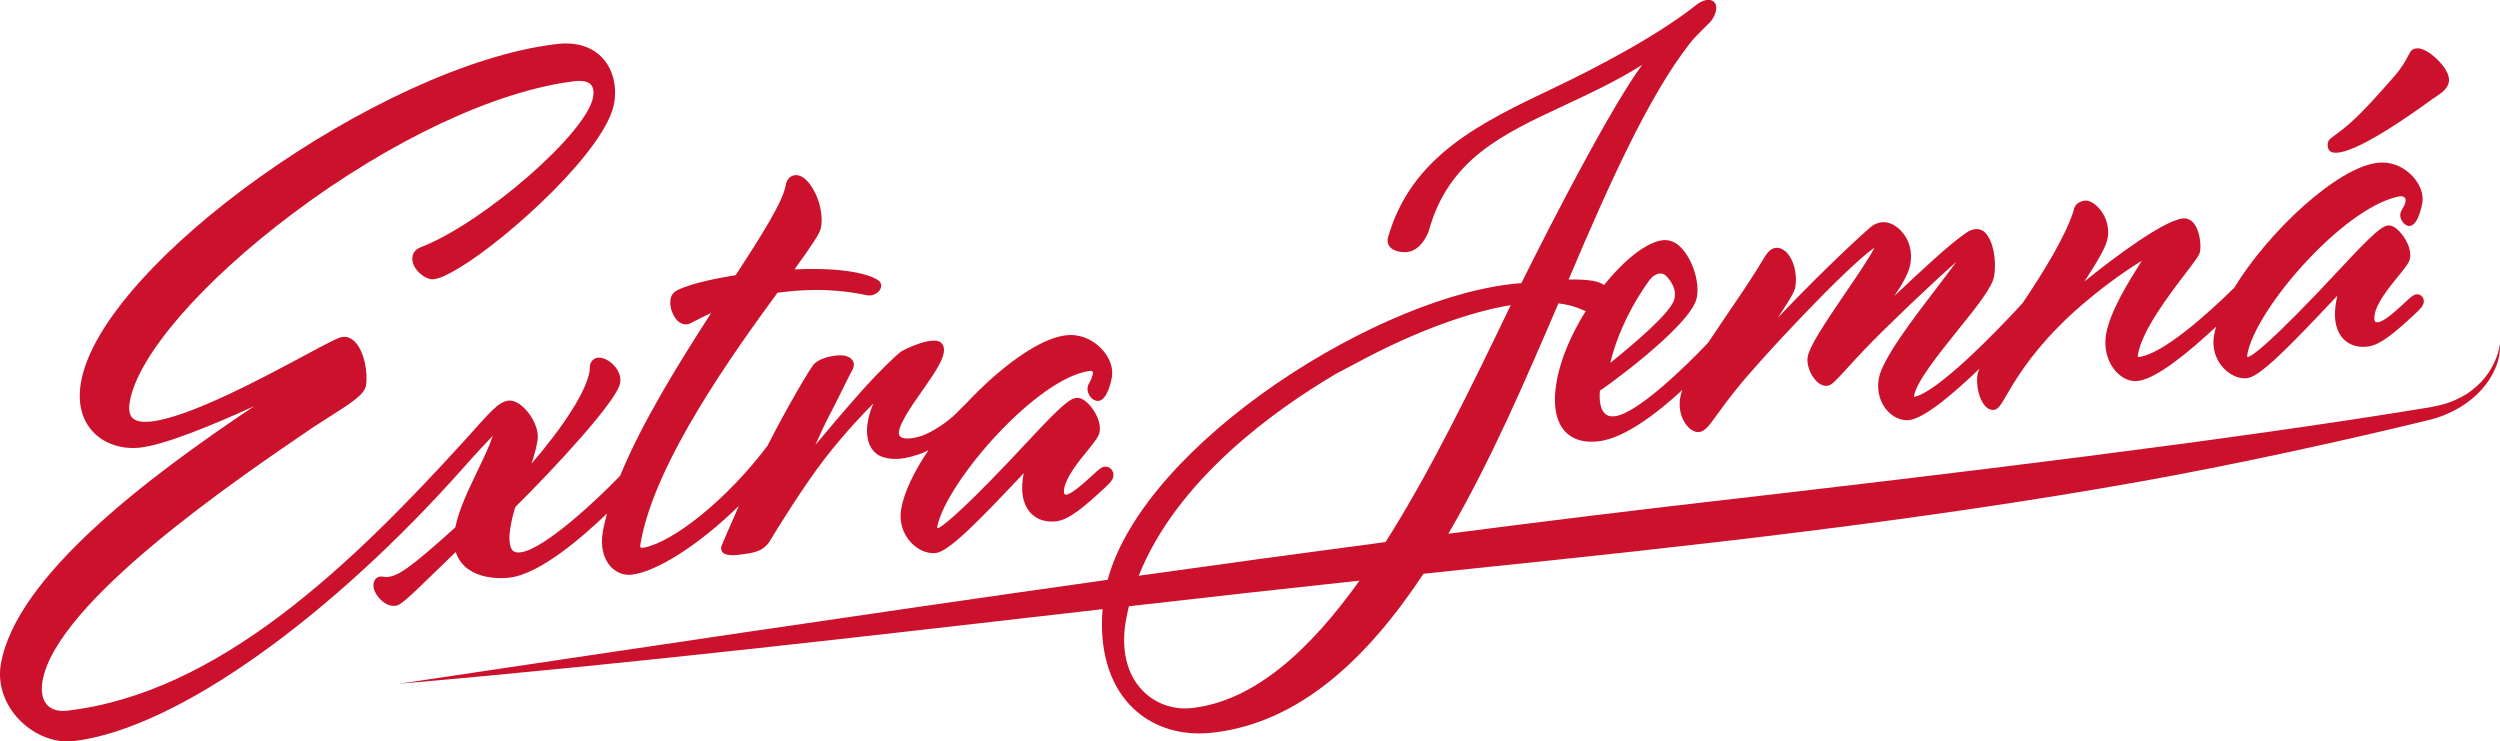
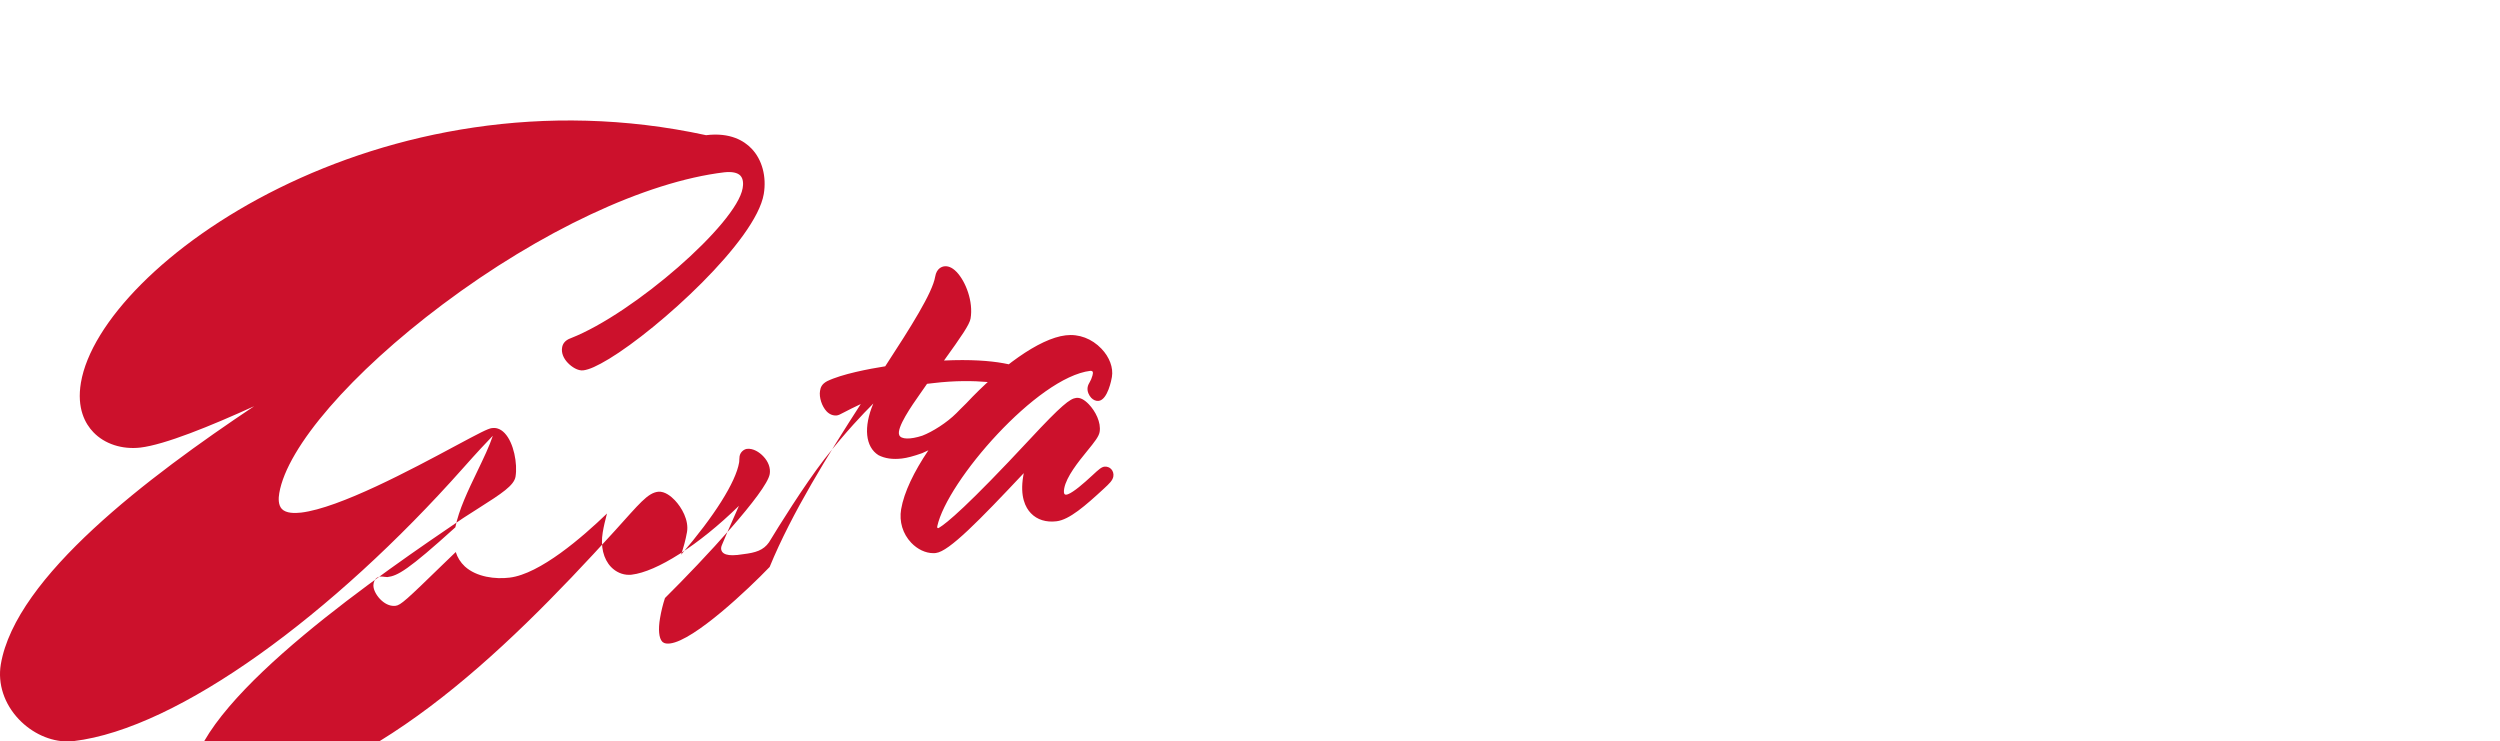
<svg xmlns="http://www.w3.org/2000/svg" id="Layer_1" data-name="Layer 1" viewBox="0 0 276.82 82.1">
  <defs>
    <style>      .cls-1 {        fill: #cc112c;      }    </style>
  </defs>
-   <path class="cls-1" d="M269.3,45.06c-22.77,3.77-54.36,7.52-77.24,10.17-10.21,1.16-20.84,2.46-31.69,3.87,4.69-8.03,8.62-17.17,12.19-25.51,1.49.2,2.21.52,2.61.7.15.07.29.12.42.15-1.56,2.49-2.8,5.28-3.24,7.88-.42,2.48-.08,4.37.97,5.48.7.74,1.68,1.11,2.9,1.11.26,0,.54-.02.82-.05,2.85-.34,6.46-3.12,9.23-5.67-.1.29-.17.57-.22.83-.31,1.84.58,2.95.86,3.25.36.37.75.57,1.11.57.04,0,.08,0,.12,0,.65-.08,1.08-.67,2.02-1.97.53-.73,1.19-1.64,2.12-2.79,2.65-3.34,12.21-13.54,15.29-15.67-.6,1.17-1.98,3.2-3.24,5.04-2.39,3.52-3.98,5.92-4.17,7.08-.15.91.36,2.04.93,2.63.51.53.97.6,1.27.56.44-.06.87-.51,2.3-2.08.53-.59,1.15-1.27,1.82-1.96,2.31-2.43,7.62-7.48,10.15-9.69-.57.78-1.32,1.76-2.02,2.68-2.77,3.62-6.22,8.12-6.58,10.27-.23,1.37.14,2.69,1.01,3.61.67.7,1.57,1.07,2.38.96,1.67-.2,4.88-2.91,7.77-5.69-.11.23-.18.42-.21.57-.24,1.43.25,2.96.86,3.6.31.32.61.4.83.4.04,0,.08,0,.11,0,.48-.06.74-.5,1.36-1.57.88-1.51,2.51-4.32,5.77-7.62,3.33-3.38,7.32-6.17,9.25-7.32-.04.06-.08.13-.12.19-1.28,2.02-3.41,5.41-3.84,7.96-.27,1.57.17,3.13,1.17,4.18.68.72,1.55,1.09,2.38.97,2.07-.25,5.72-3.28,8.64-6.01-.1.35-.19.69-.24,1.02-.22,1.33.17,2.64,1.08,3.59.67.71,1.53,1.11,2.34,1.11.09,0,.19,0,.28-.02,1.44-.17,4.88-3.72,9.96-9.13-.05.25-.1.51-.15.78-.37,2.21.24,3.4.81,4,.66.69,1.61,1,2.74.85,1.38-.16,3.06-1.63,5.12-3.53l.08-.08c.54-.51.9-.85.97-1.27.04-.26-.05-.52-.22-.69-.16-.16-.38-.24-.61-.21-.3.03-.56.26-1.29.94-1.05.97-2.25,2.07-2.95,2.15-.1.01-.24.01-.3-.05-.08-.08-.15-.34-.07-.78.23-1.34,1.58-2.99,2.56-4.2.84-1.02,1.28-1.58,1.36-2.06.17-1.02-.47-2.22-1.17-2.96-.46-.48-.88-.7-1.28-.66-.62.07-1.57.79-5.05,4.54-8.44,9.08-10.12,9.96-10.44,10.02-.04,0-.08,0-.09,0,0-.04,0-.13.01-.27.41-2.44,3.09-6.64,6.67-10.45,3.73-3.97,7.5-6.57,10.16-7.06.4-.07.72.09.7.41-.03.5-.23.75-.36.97-.09.16-.19.33-.22.54-.07.42.16.83.37,1.05.21.22.46.33.71.29.93-.11,1.33-2.44,1.35-2.53.17-.97-.25-2.1-1.12-3.01-1.03-1.09-2.44-1.62-3.86-1.44-4.45.53-12.03,7.58-15.85,13.84-3,2.96-7.94,7.34-10.51,7.65-.1.01-.15,0-.15.01,0-.02-.03-.09,0-.27.46-2.69,3.46-6.61,5.25-8.96,1.16-1.51,1.56-2.06,1.63-2.44.14-.84-.06-2.48-.79-3.24-.32-.33-.71-.48-1.13-.43-2.12.25-7.4,4.16-10.89,6.98,1.33-2.04,2.41-3.78,2.58-4.82.21-1.21-.18-2.47-1.04-3.38-.51-.53-1.06-.81-1.51-.75-.71.09-1.14.5-1.24,1.16-.92,2.88-3.33,6.75-5.62,10.17-2.87,3.15-9.52,9.97-12.04,10.4,0-.03,0-.07.01-.12.27-1.57,2.71-4.61,4.86-7.29,2.04-2.53,3.8-4.72,4-5.94.31-1.84-.11-3.92-.98-4.84-.44-.47-1.24-.57-2.05-.02-1.94,1.31-4.99,4.19-8.02,7.04.88-1.28,1.62-2.56,1.79-3.58.23-1.37-.14-2.71-1.05-3.65-1.04-1.07-2.3-1.31-3.43-.34-2.1,1.81-6.63,6.2-10.2,9.97,1.23-1.85,1.84-2.87,1.92-3.32.29-1.7-.26-3.18-.92-3.88-.38-.39-.83-.59-1.26-.53-.53.06-.89.51-1.18.97-1.29,2.17-2.79,4.37-4.24,6.49-.73,1.07-1.42,2.09-2.06,3.06-2.56,2.7-7.85,7.82-10.32,8.12-.49.05-.86-.05-1.13-.34-.44-.46-.62-1.36-.51-2.5.12-.01,10-7.07,10.71-10.23.38-1.67-.43-4.27-1.72-5.6-1.2-1.24-2.48-.93-3.89-.14-1.44.81-3.1,2.36-4.65,4.29-.52-.45-1.82-.66-3.92-.62,4.44-10.45,8.82-20.25,13.42-26.14.9-1.16,2.18-2.17,2.5-2.68,1.12-1.8-.1-2.78-1.66-1.68-4.33,3.47-11.18,7.04-15.86,9.27-8.15,3.88-15.85,7.54-18.42,16.65,0,0-.38,1.44,1.79,1.55,1.94.1,2.75-2.36,2.75-2.36,2.19-7.92,8.12-10.68,14.98-13.88,2.85-1.33,5.77-2.69,8.65-4.5-4.29,5.77-13.38,24.17-13.38,24.17-15.37,1.1-41.67,17.62-45.81,32.85-26.81,3.78-53.79,7.83-78.46,11.51,26.02-2.25,51.96-5.29,77.9-8.26-.37,4.32.66,8.13,3.06,10.65,1.94,2.03,4.61,3.11,7.65,3.11.53,0,1.07-.03,1.62-.1,9.53-1.14,17.01-8.22,23.2-17.58,1.77-.18,3.53-.38,5.3-.56,24.69-2.55,49.58-5.28,74.07-9.65,9.82-1.75,21.85-4.35,31.95-6.81,5.01-1.22,8.04-5.05,7.88-8.43-.41,2.73-2.62,6.15-7.51,6.96ZM182.57,31.11c.52-.73,1.36-1.17,1.99-.49.62.67,1.08,1.6.85,2.39v.06c-.26,1.45-4.57,5.07-7.1,7.11.85-3.57,2.62-6.78,4.26-9.07ZM147.82,41.45l3.14-1.66c5.88-3.11,11.75-5.26,16.32-6-4.3,8.94-8.86,18.35-13.86,26.23-9.01,1.19-18.15,2.44-27.33,3.73,4.22-10.62,15.06-18.35,21.73-22.29ZM132.08,78.39c-2.11.26-4.17-.46-5.6-1.96-1.71-1.79-2.36-4.5-1.83-7.62.1-.57.22-1.12.35-1.68,8.51-.97,17.02-1.93,25.54-2.84-5.54,7.74-11.62,13.28-18.46,14.1Z" />
-   <path class="cls-1" d="M50.46,61.11c.19.62.53,1.16,1.01,1.61,1.3,1.19,3.41,1.43,4.95,1.24,3.37-.4,8.07-4.48,10.79-7.1-.19.71-.36,1.42-.47,2.09-.26,1.54.07,2.94.92,3.83.54.56,1.25.87,1.98.87.1,0,.21,0,.32-.02,2.74-.33,7.36-3.22,11.86-7.62-1,2.23-1.75,4.01-1.88,4.33-.17.39-.07.64.04.78.19.24.56.36,1.13.36.33,0,.73-.04,1.21-.12,1.33-.16,2.21-.42,2.83-1.31,1.07-1.76,3.8-6.17,6.14-9.22,2.41-3.09,4.43-5.16,5.2-5.93l.15-.16s.04-.04.06-.06c0,0,0,0,0,0-1.1,2.61-.89,4.8.57,5.72.72.37,1.57.49,2.6.37.58-.07,1.27-.25,2.23-.59.22-.09.46-.2.7-.32-1.58,2.34-2.7,4.64-3.02,6.53-.23,1.37.18,2.72,1.12,3.71.7.73,1.59,1.15,2.44,1.15.1,0,.2,0,.3-.02,1.45-.17,4.79-3.6,9.72-8.84-.02.11-.04.22-.06.33-.38,2.27.25,3.49.85,4.11.69.72,1.68,1.03,2.84.89,1.42-.17,3.19-1.72,5.25-3.62.58-.54.97-.9,1.04-1.35.05-.29-.04-.6-.24-.81-.19-.2-.46-.29-.73-.27h0c-.34.04-.62.28-1.37.98-.98.91-2.05,1.83-2.67,2.07-.35.13-.55.07-.43-.64.24-1.3,1.56-2.94,2.53-4.13.85-1.04,1.3-1.61,1.39-2.12.18-1.06-.47-2.31-1.2-3.07-.5-.52-.97-.76-1.4-.7-.67.08-1.6.78-5.13,4.58-6.84,7.35-9.22,9.31-10.07,9.81-.09.06-.22.05-.18-.17,1.08-5,11.07-16.51,16.96-17.22.28,0,.33.15.23.51-.1.36-.18.51-.3.73-.1.17-.2.35-.24.59-.07.47.16.9.4,1.16.24.25.53.37.82.34,1.01-.12,1.43-2.39,1.47-2.65.17-1.02-.26-2.19-1.16-3.13-1.06-1.11-2.49-1.66-3.96-1.48-2.96.35-7.3,3.57-11.01,7.53-.48.46-.95.95-1.09,1.09-1.06,1.06-2.65,2.06-3.77,2.49-1.33.44-2.38.42-2.56-.07-.33-.79,1.39-3.26,2.32-4.58.19-.27.36-.52.51-.73l.25-.36c1.12-1.63,2.52-3.66,1.56-4.55-.88-.8-3.96.67-4.46.99-.53.41-2.09,1.86-4.17,4.16-1.94,2.16-4.47,5.17-5.29,6.16.37-.84.94-2.12,1.56-3.3.44-.82.96-1.89,1.43-2.83.48-.97.89-1.81,1.12-2.19.19-.38.19-.74,0-1.04-.26-.39-.83-.6-1.58-.55-1.14.07-2.14.43-2.7.97-.41.45-3.05,4.91-5.13,9.03-4.59,6.08-10.43,10.61-13.61,11.27-.38.08-.54.07-.47-.34,1.47-9.06,10.64-21.65,15.18-27.87l.7-.08c4.83-.58,8.11.14,9.2.36,1.1.22,2.08-.97,1.32-1.6-.77-.62-3.53-1.53-9.34-1.26,1.95-2.71,2.83-3.99,2.94-4.65.32-1.88-.54-4.1-1.54-5.15-.56-.59-1.05-.67-1.36-.63-.25.03-.86.2-1.02,1.15-.3,1.78-2.67,5.53-5.53,9.92-1.82.29-4.79.85-6.44,1.65-.61.33-.72.71-.78,1.07-.12.71.2,1.7.72,2.26.33.35.73.5,1.13.46.19-.02.35-.1.86-.37.41-.21,1.02-.53,1.8-.89-3.54,5.49-7.65,12.08-10.09,18.04-.03.03-.06.05-.09.09-2.13,2.22-8.25,8.06-10.94,8.38-.61.07-.8-.14-.87-.21-.36-.38-.45-1.34-.24-2.57.13-.78.32-1.55.55-2.25,4.36-4.32,11.27-11.77,11.6-13.73.11-.66-.15-1.38-.72-1.97-.43-.45-1.1-.89-1.79-.82-.34.04-.75.35-.83.83-.02.14-.03.26-.03.39,0,.08,0,.17-.02.29-.37,2.18-2.76,5.96-6.43,10.22.27-.8.5-1.62.66-2.52.22-1.32-.59-2.72-1.35-3.52-.37-.39-1.1-1.02-1.85-.94-1.17.14-2.08,1.33-4.77,4.3-12.6,13.87-27.3,28.07-44.08,30.03-.96.11-1.73-.1-2.22-.61-.54-.57-.73-1.5-.54-2.64,1.48-8.75,21.4-22.3,29.9-28.08l.21-.14c.55-.36,1.11-.71,1.64-1.05,2.56-1.62,3.9-2.51,4.07-3.47.24-1.44-.19-3.77-1.2-4.83-.52-.55-1.05-.61-1.4-.56-.45.05-1.41.56-4.12,2.01-4.77,2.56-12.76,6.84-17.02,7.35-.71.08-1.66.09-2.13-.4-.41-.43-.39-1.19-.29-1.75.86-5.11,7.97-13.31,18.09-20.9,10.84-8.12,22.5-13.59,31.19-14.63.83-.09,1.46.03,1.78.37.34.36.33.95.25,1.39-.67,3.94-12.06,13.87-19.01,16.6-.72.25-.93.7-.98,1.04-.1.57.13,1.18.63,1.7.44.46,1.12.9,1.71.83.66-.08,1.54-.48,2.87-1.28,5.49-3.33,16.25-13.09,17.12-18.25.32-1.92-.18-3.8-1.35-5.02-.82-.86-2.36-1.82-5.04-1.49C42.18,7.16,11.18,29.26,8.96,42.37c-.48,2.84.48,4.56,1.38,5.49,1.24,1.3,3.18,1.93,5.2,1.7,2.71-.32,7.77-2.38,12.6-4.58C16.46,52.78,1.74,63.84.09,73.56c-.36,2.15.37,4.38,2.01,6.1,1.47,1.54,3.47,2.44,5.37,2.44.23,0,.46-.01.69-.04,11.61-1.39,28.79-14.09,43.1-30.21,1.56-1.76,2.66-2.93,3.31-3.6-.38,1.16-1.04,2.52-1.72,3.94-1.01,2.1-2.05,4.26-2.43,6.2-5.28,4.78-6.4,5.37-7.53,5.51-.06,0-.23-.02-.32-.03-.16-.02-.3-.04-.45-.03-.42.05-.68.32-.76.81-.1.57.32,1.26.72,1.68.47.49,1.01.76,1.53.76.06,0,.12,0,.19-.01.57-.07,1.19-.64,5.27-4.61l1.4-1.35Z" />
-   <path class="cls-1" d="M269.45,10.89l.28-.19c.64-.43,1.3-.87,1.43-1.64.14-.84-.63-1.8-1.11-2.3-.24-.25-1.51-1.53-2.5-1.4-.97.12-.56.95-2.51,3.18-3.87,4.42-4.83,5.19-6.55,6.47-.39.29-.67.46-.73.82-.08.46.06.75.21.88.82.76,4.13-.46,11.47-5.82Z" />
+   <path class="cls-1" d="M50.46,61.11c.19.62.53,1.16,1.01,1.61,1.3,1.19,3.41,1.43,4.95,1.24,3.37-.4,8.07-4.48,10.79-7.1-.19.71-.36,1.42-.47,2.09-.26,1.54.07,2.94.92,3.83.54.56,1.25.87,1.98.87.1,0,.21,0,.32-.02,2.74-.33,7.36-3.22,11.86-7.62-1,2.23-1.75,4.01-1.88,4.33-.17.39-.07.64.04.78.19.24.56.36,1.13.36.33,0,.73-.04,1.21-.12,1.33-.16,2.21-.42,2.83-1.31,1.07-1.76,3.8-6.17,6.14-9.22,2.41-3.09,4.43-5.16,5.2-5.93l.15-.16s.04-.04.06-.06c0,0,0,0,0,0-1.1,2.61-.89,4.8.57,5.72.72.37,1.57.49,2.6.37.58-.07,1.27-.25,2.23-.59.22-.09.46-.2.7-.32-1.58,2.34-2.7,4.64-3.02,6.53-.23,1.37.18,2.72,1.12,3.71.7.73,1.59,1.15,2.44,1.15.1,0,.2,0,.3-.02,1.45-.17,4.79-3.6,9.72-8.84-.02.11-.04.22-.06.33-.38,2.27.25,3.49.85,4.11.69.72,1.68,1.03,2.84.89,1.42-.17,3.19-1.72,5.25-3.62.58-.54.97-.9,1.04-1.35.05-.29-.04-.6-.24-.81-.19-.2-.46-.29-.73-.27h0c-.34.04-.62.28-1.37.98-.98.91-2.05,1.83-2.67,2.07-.35.13-.55.07-.43-.64.24-1.3,1.56-2.94,2.53-4.13.85-1.04,1.3-1.61,1.39-2.12.18-1.06-.47-2.31-1.2-3.07-.5-.52-.97-.76-1.4-.7-.67.08-1.6.78-5.13,4.58-6.84,7.35-9.22,9.31-10.07,9.81-.09.06-.22.05-.18-.17,1.08-5,11.07-16.51,16.96-17.22.28,0,.33.15.23.51-.1.36-.18.51-.3.73-.1.17-.2.35-.24.59-.07.47.16.9.4,1.16.24.25.53.37.82.34,1.01-.12,1.43-2.39,1.47-2.65.17-1.02-.26-2.19-1.16-3.13-1.06-1.11-2.49-1.66-3.96-1.48-2.96.35-7.3,3.57-11.01,7.53-.48.46-.95.95-1.09,1.09-1.06,1.06-2.65,2.06-3.77,2.49-1.33.44-2.38.42-2.56-.07-.33-.79,1.39-3.26,2.32-4.58.19-.27.36-.52.51-.73l.25-.36l.7-.08c4.83-.58,8.11.14,9.2.36,1.1.22,2.08-.97,1.32-1.6-.77-.62-3.53-1.53-9.34-1.26,1.95-2.71,2.83-3.99,2.94-4.65.32-1.88-.54-4.1-1.54-5.15-.56-.59-1.05-.67-1.36-.63-.25.03-.86.2-1.02,1.15-.3,1.78-2.67,5.53-5.53,9.92-1.82.29-4.79.85-6.44,1.65-.61.33-.72.71-.78,1.07-.12.71.2,1.7.72,2.26.33.35.73.5,1.13.46.19-.02.35-.1.86-.37.41-.21,1.02-.53,1.8-.89-3.54,5.49-7.65,12.08-10.09,18.04-.03.03-.06.05-.09.09-2.13,2.22-8.25,8.06-10.94,8.38-.61.07-.8-.14-.87-.21-.36-.38-.45-1.34-.24-2.57.13-.78.32-1.55.55-2.25,4.36-4.32,11.27-11.77,11.6-13.73.11-.66-.15-1.38-.72-1.97-.43-.45-1.1-.89-1.79-.82-.34.04-.75.35-.83.83-.02.14-.03.26-.03.39,0,.08,0,.17-.02.29-.37,2.18-2.76,5.96-6.43,10.22.27-.8.5-1.62.66-2.52.22-1.32-.59-2.72-1.35-3.52-.37-.39-1.1-1.02-1.85-.94-1.17.14-2.08,1.33-4.77,4.3-12.6,13.87-27.3,28.07-44.08,30.03-.96.11-1.73-.1-2.22-.61-.54-.57-.73-1.5-.54-2.64,1.48-8.75,21.4-22.3,29.9-28.08l.21-.14c.55-.36,1.11-.71,1.64-1.05,2.56-1.62,3.9-2.51,4.07-3.47.24-1.44-.19-3.77-1.2-4.83-.52-.55-1.05-.61-1.4-.56-.45.05-1.41.56-4.12,2.01-4.77,2.56-12.76,6.84-17.02,7.35-.71.08-1.66.09-2.13-.4-.41-.43-.39-1.19-.29-1.75.86-5.11,7.97-13.31,18.09-20.9,10.84-8.12,22.5-13.59,31.19-14.63.83-.09,1.46.03,1.78.37.34.36.33.95.25,1.39-.67,3.94-12.06,13.87-19.01,16.6-.72.25-.93.7-.98,1.04-.1.57.13,1.18.63,1.7.44.46,1.12.9,1.71.83.66-.08,1.54-.48,2.87-1.28,5.49-3.33,16.25-13.09,17.12-18.25.32-1.92-.18-3.8-1.35-5.02-.82-.86-2.36-1.82-5.04-1.49C42.18,7.16,11.18,29.26,8.96,42.37c-.48,2.84.48,4.56,1.38,5.49,1.24,1.3,3.18,1.93,5.2,1.7,2.71-.32,7.77-2.38,12.6-4.58C16.46,52.78,1.74,63.84.09,73.56c-.36,2.15.37,4.38,2.01,6.1,1.47,1.54,3.47,2.44,5.37,2.44.23,0,.46-.01.69-.04,11.61-1.39,28.79-14.09,43.1-30.21,1.56-1.76,2.66-2.93,3.31-3.6-.38,1.16-1.04,2.52-1.72,3.94-1.01,2.1-2.05,4.26-2.43,6.2-5.28,4.78-6.4,5.37-7.53,5.51-.06,0-.23-.02-.32-.03-.16-.02-.3-.04-.45-.03-.42.05-.68.32-.76.81-.1.57.32,1.26.72,1.68.47.49,1.01.76,1.53.76.06,0,.12,0,.19-.01.57-.07,1.19-.64,5.27-4.61l1.4-1.35Z" />
</svg>